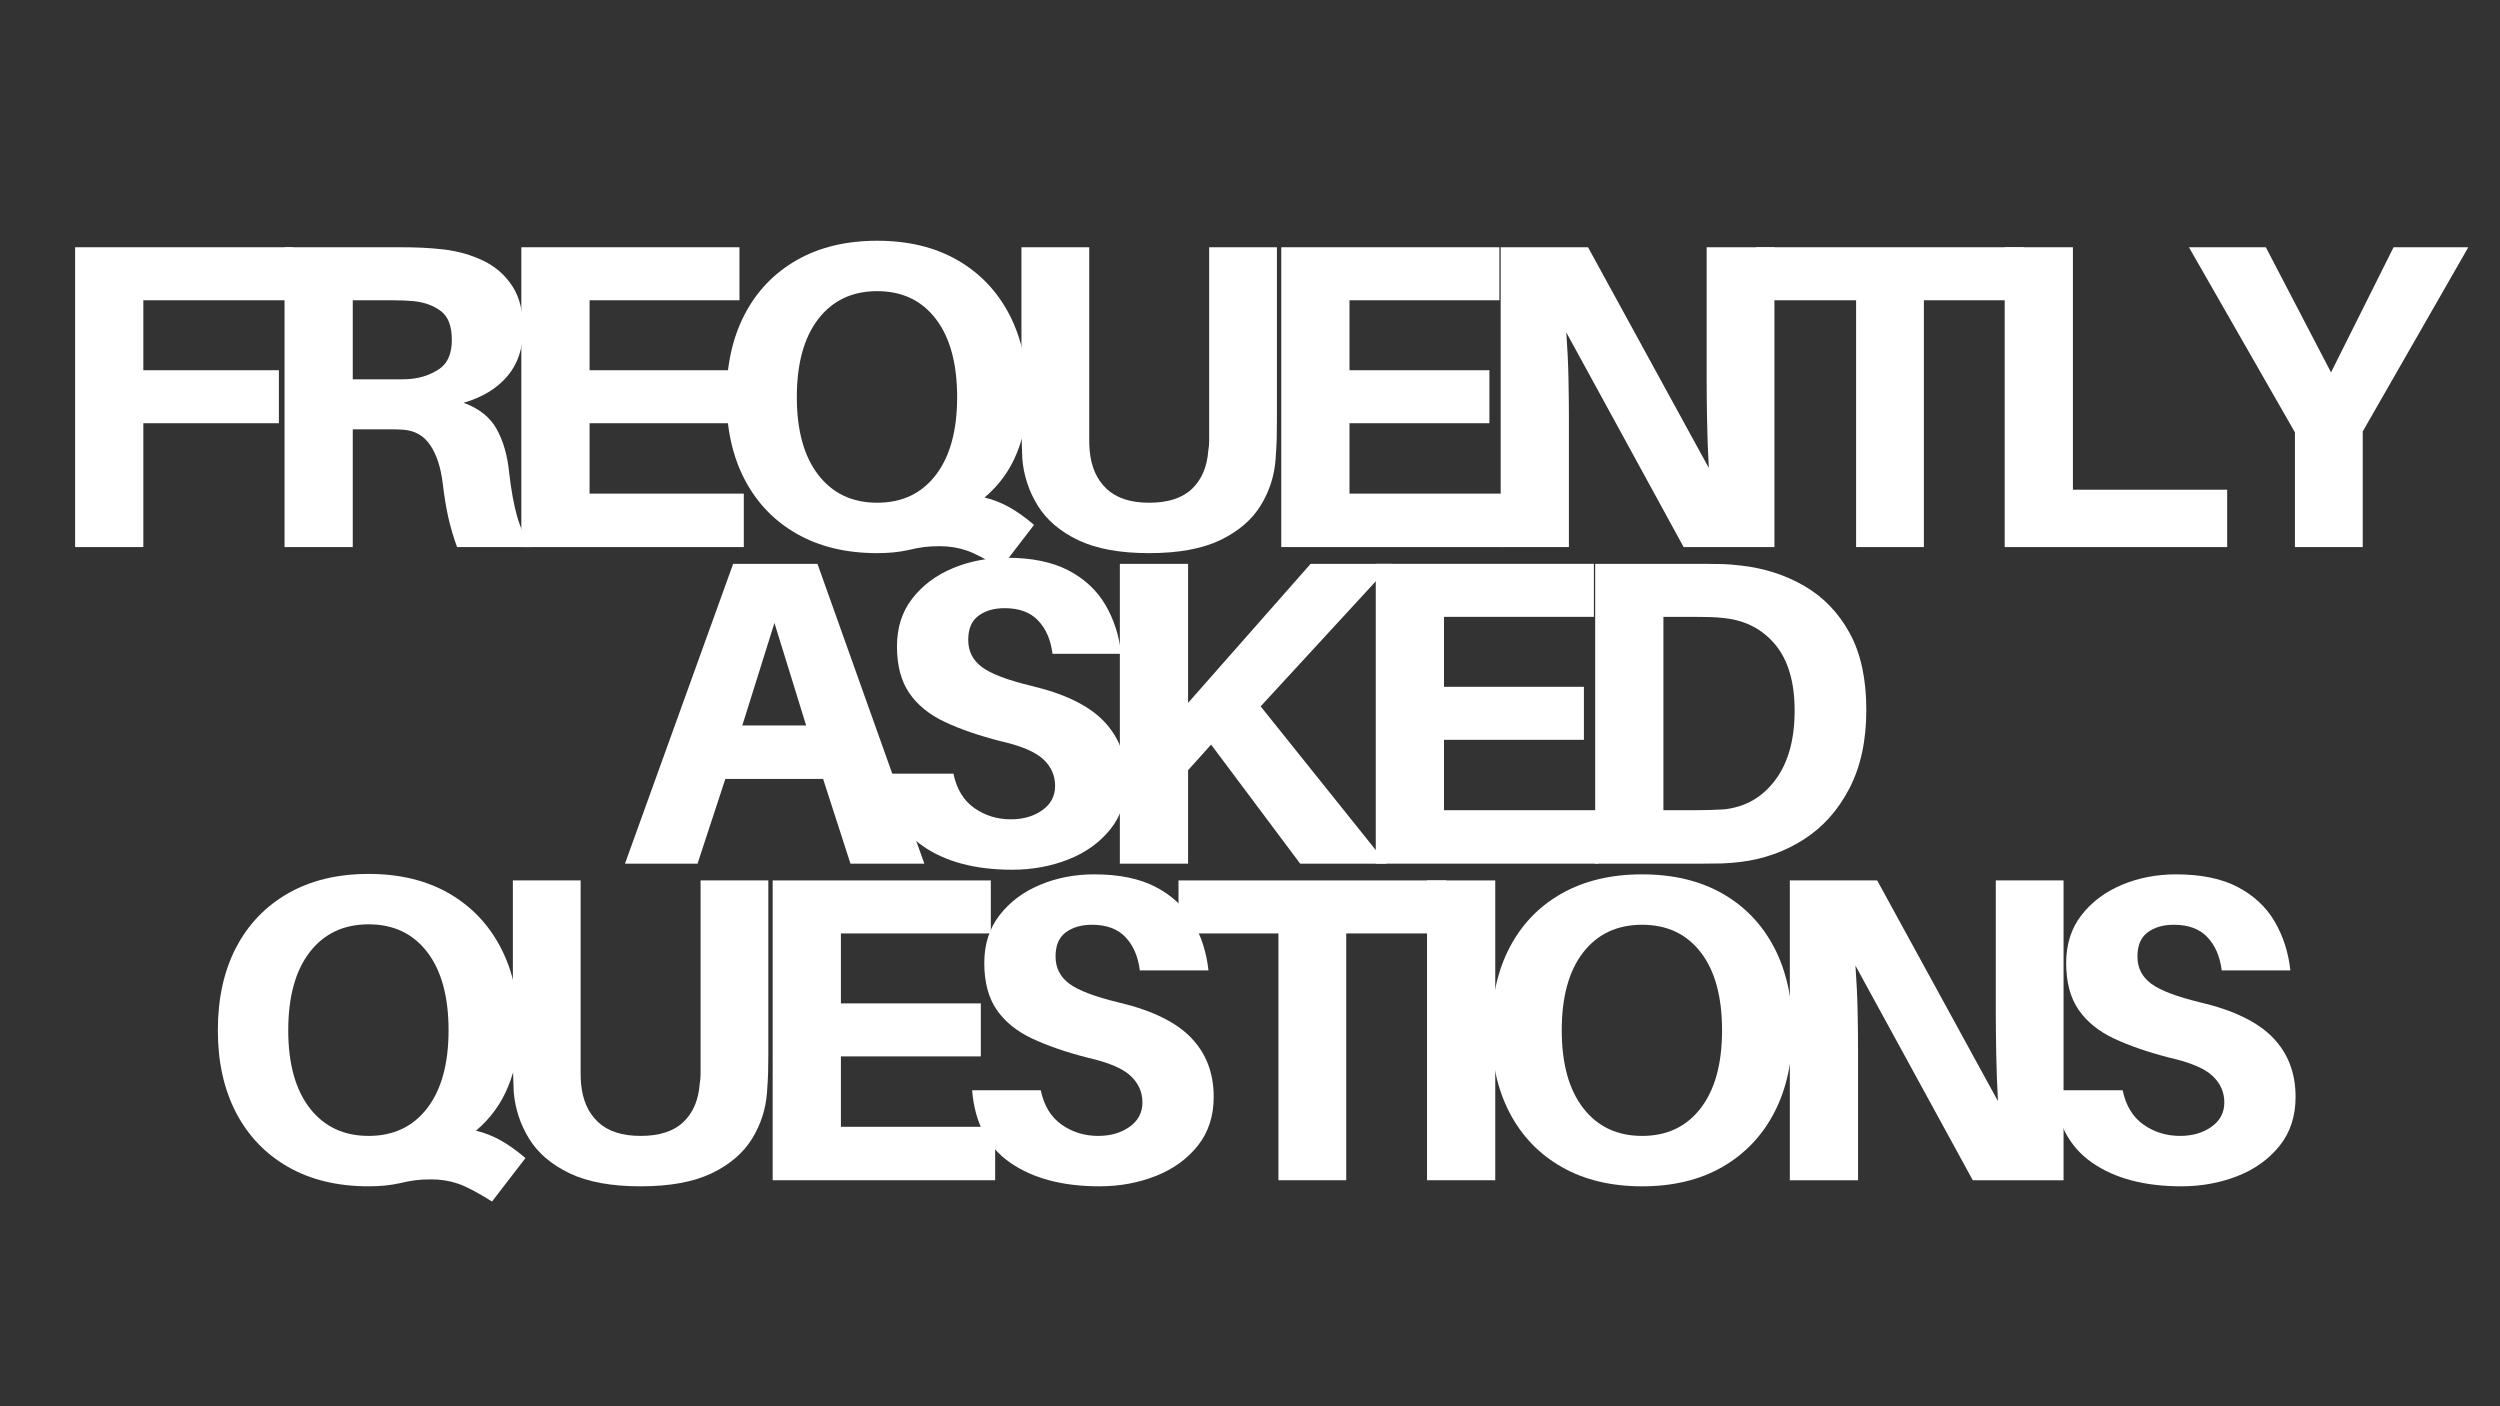
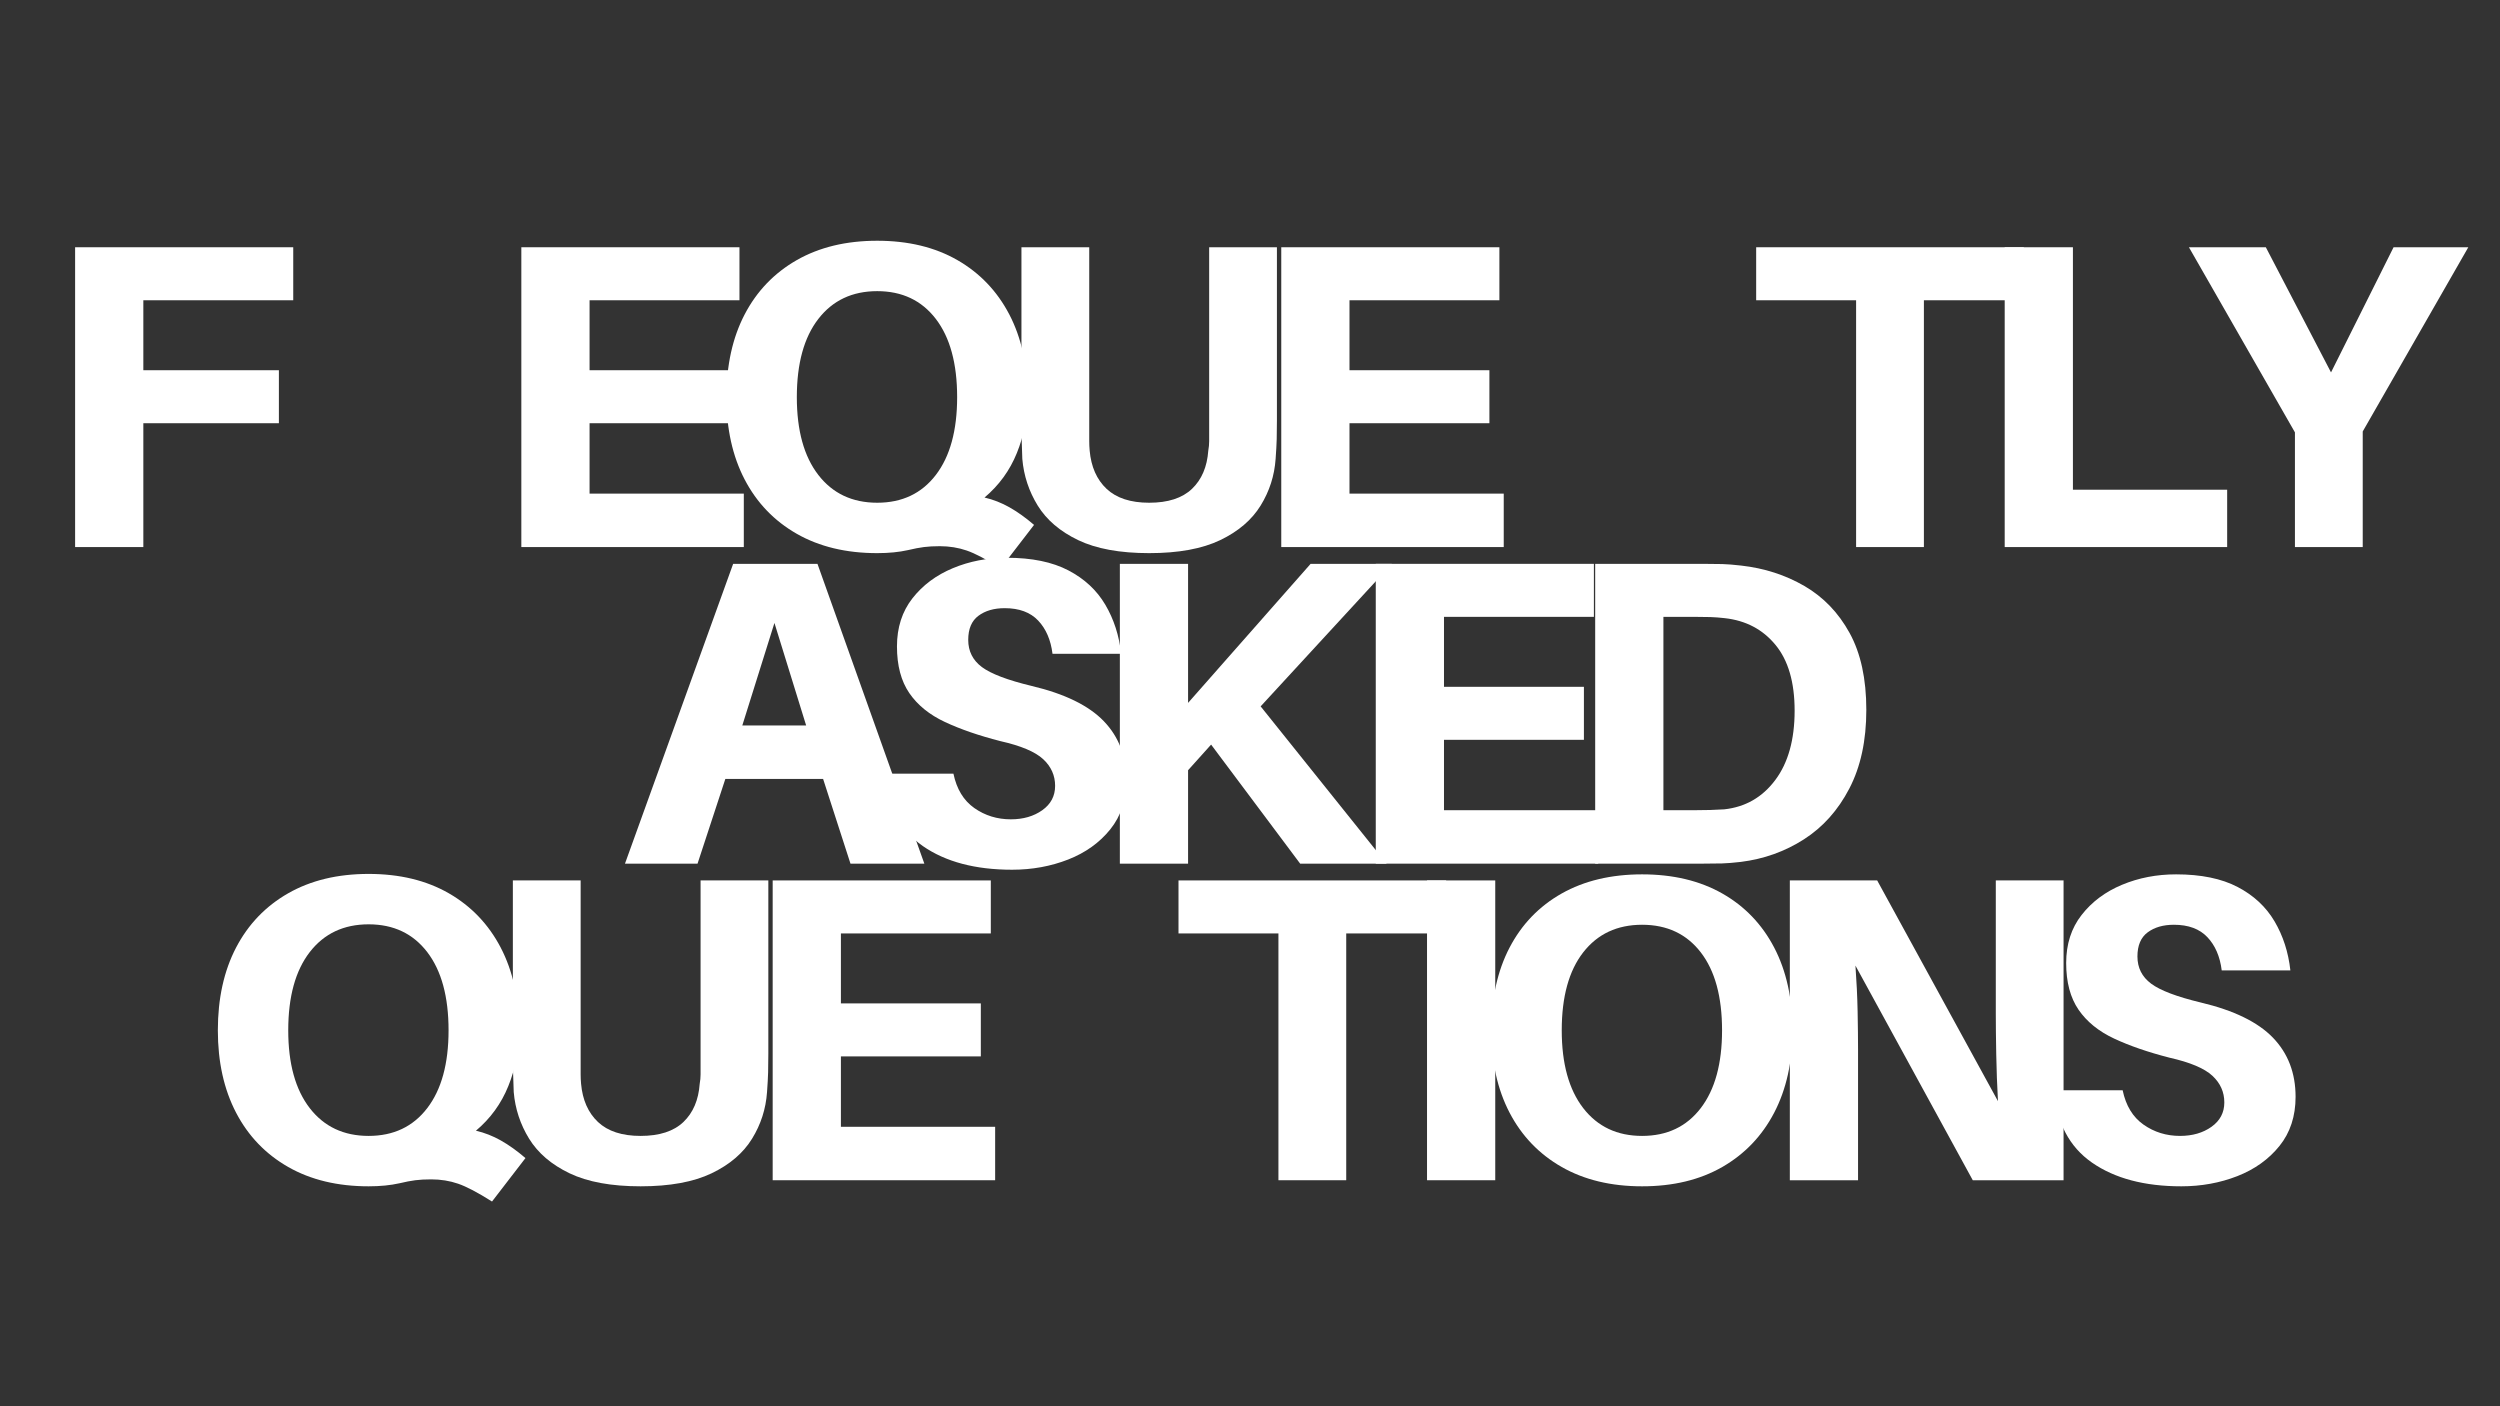
<svg xmlns="http://www.w3.org/2000/svg" version="1.0" preserveAspectRatio="xMidYMid meet" height="1080" viewBox="0 0 1440 810" zoomAndPan="magnify" width="1920">
  <rect x="0" y="0" width="1440" height="810" fill="#333333" stroke="none" />
  <defs>
    <g />
  </defs>
  <g fill-opacity="1" fill="#ffffff">
    <g transform="translate(22, 315.107)">
      <g>
        <path d="M 60.562 -142.156 L 60.562 -101.859 L 138.641 -101.859 L 138.641 -71.328 L 60.562 -71.328 L 60.562 0 L 21.266 0 L 21.266 -172.688 L 146.906 -172.688 L 146.906 -142.156 Z M 60.562 -142.156" />
      </g>
    </g>
  </g>
  <g fill-opacity="1" fill="#ffffff">
    <g transform="translate(142.629, 315.107)">
      <g>
-         <path d="M 150.656 -42.797 C 151.82 -32.617 153.363 -24.191 155.281 -17.516 C 157.207 -10.848 159.922 -5.008 163.422 0 L 120.625 0 C 118.457 -6.008 116.75 -11.848 115.5 -17.516 C 114.25 -23.191 113.207 -29.613 112.375 -36.781 C 111.207 -46.125 108.785 -53.469 105.109 -58.812 C 101.441 -64.156 96.352 -67.078 89.844 -67.578 C 87.508 -67.742 85.211 -67.828 82.953 -67.828 C 80.703 -67.828 78.41 -67.828 76.078 -67.828 L 60.562 -67.828 L 60.562 0 L 21.266 0 L 21.266 -172.688 L 86.844 -172.688 C 92.008 -172.688 96.508 -172.602 100.344 -172.438 C 104.188 -172.27 108.363 -171.938 112.875 -171.438 C 121.219 -170.438 128.848 -168.266 135.766 -164.922 C 142.691 -161.586 148.238 -156.75 152.406 -150.406 C 156.582 -144.07 158.672 -135.816 158.672 -125.641 C 158.672 -114.617 155.664 -105.562 149.656 -98.469 C 143.656 -91.383 135.227 -86.258 124.375 -83.094 C 133.219 -79.914 139.555 -74.906 143.391 -68.062 C 147.234 -61.227 149.656 -52.805 150.656 -42.797 Z M 60.562 -96.609 L 80.828 -96.609 C 83.672 -96.609 86.176 -96.609 88.344 -96.609 C 90.508 -96.609 92.426 -96.691 94.094 -96.859 C 100.438 -97.523 105.941 -99.484 110.609 -102.734 C 115.285 -105.984 117.625 -111.531 117.625 -119.375 C 117.625 -127.219 115.535 -132.723 111.359 -135.891 C 107.191 -139.066 101.938 -140.988 95.594 -141.656 C 93.926 -141.82 92.008 -141.945 89.844 -142.031 C 87.676 -142.113 85.176 -142.156 82.344 -142.156 L 60.562 -142.156 Z M 60.562 -96.609" />
-       </g>
+         </g>
    </g>
  </g>
  <g fill-opacity="1" fill="#ffffff">
    <g transform="translate(279.025, 315.107)">
      <g>
        <path d="M 149.406 -30.781 L 149.406 0 L 21.266 0 L 21.266 -172.688 L 146.906 -172.688 L 146.906 -142.156 L 60.562 -142.156 L 60.562 -101.859 L 141.156 -101.859 L 141.156 -71.328 L 60.562 -71.328 L 60.562 -30.781 Z M 149.406 -30.781" />
      </g>
    </g>
  </g>
  <g fill-opacity="1" fill="#ffffff">
    <g transform="translate(405.41, 315.107)">
      <g>
        <path d="M 161.672 -28.531 C 166.672 -27.363 171.461 -25.484 176.047 -22.891 C 180.641 -20.305 185.359 -16.93 190.203 -12.766 L 170.938 12.266 C 162.758 7.086 156.25 3.664 151.406 2 C 146.57 0.332 141.398 -0.5 135.891 -0.5 C 132.391 -0.5 129.344 -0.332 126.75 0 C 124.164 0.332 121.125 0.914 117.625 1.75 C 112.445 2.914 106.523 3.5 99.859 3.5 C 82.004 3.5 66.566 -0.207 53.547 -7.625 C 40.535 -15.051 30.523 -25.477 23.516 -38.906 C 16.516 -52.344 13.016 -68.156 13.016 -86.344 C 13.016 -104.695 16.516 -120.586 23.516 -134.016 C 30.523 -147.441 40.535 -157.867 53.547 -165.297 C 66.566 -172.723 82.004 -176.438 99.859 -176.438 C 117.711 -176.438 133.102 -172.723 146.031 -165.297 C 158.957 -157.867 168.926 -147.441 175.938 -134.016 C 182.945 -120.586 186.453 -104.695 186.453 -86.344 C 186.453 -75 184.406 -64.281 180.312 -54.188 C 176.227 -44.094 170.016 -35.539 161.672 -28.531 Z M 53.562 -86.344 C 53.562 -67.156 57.688 -52.223 65.938 -41.547 C 74.195 -30.867 85.504 -25.531 99.859 -25.531 C 114.203 -25.531 125.461 -30.867 133.641 -41.547 C 141.816 -52.223 145.906 -67.156 145.906 -86.344 C 145.906 -105.695 141.816 -120.711 133.641 -131.391 C 125.461 -142.066 114.203 -147.406 99.859 -147.406 C 85.504 -147.406 74.195 -142.066 65.938 -131.391 C 57.688 -120.711 53.562 -105.695 53.562 -86.344 Z M 53.562 -86.344" />
      </g>
    </g>
  </g>
  <g fill-opacity="1" fill="#ffffff">
    <g transform="translate(569.586, 315.107)">
      <g>
        <path d="M 165.922 -172.688 L 165.922 -72.828 C 165.922 -68.828 165.879 -65.281 165.797 -62.188 C 165.711 -59.102 165.504 -55.305 165.172 -50.797 C 164.504 -41.117 161.625 -32.148 156.531 -23.891 C 151.445 -15.641 143.691 -9.008 133.266 -4 C 122.836 1 109.195 3.5 92.344 3.5 C 75.5 3.5 61.859 1 51.422 -4 C 40.992 -9.008 33.234 -15.641 28.141 -23.891 C 23.055 -32.148 20.098 -41.117 19.266 -50.797 C 19.098 -55.305 18.973 -59.102 18.891 -62.188 C 18.805 -65.281 18.766 -68.828 18.766 -72.828 L 18.766 -172.688 L 57.812 -172.688 L 57.812 -67.078 C 57.812 -64.734 57.812 -62.688 57.812 -60.938 C 57.812 -59.188 57.895 -57.395 58.062 -55.562 C 58.895 -46.219 62.145 -38.875 67.812 -33.531 C 73.488 -28.195 81.664 -25.531 92.344 -25.531 C 103.188 -25.531 111.406 -28.195 117 -33.531 C 122.594 -38.875 125.723 -46.219 126.391 -55.562 C 126.723 -57.395 126.891 -59.188 126.891 -60.938 C 126.891 -62.688 126.891 -64.734 126.891 -67.078 L 126.891 -172.688 Z M 165.922 -172.688" />
      </g>
    </g>
  </g>
  <g fill-opacity="1" fill="#ffffff">
    <g transform="translate(716.743, 315.107)">
      <g>
        <path d="M 149.406 -30.781 L 149.406 0 L 21.266 0 L 21.266 -172.688 L 146.906 -172.688 L 146.906 -142.156 L 60.562 -142.156 L 60.562 -101.859 L 141.156 -101.859 L 141.156 -71.328 L 60.562 -71.328 L 60.562 -30.781 Z M 149.406 -30.781" />
      </g>
    </g>
  </g>
  <g fill-opacity="1" fill="#ffffff">
    <g transform="translate(843.128, 315.107)">
      <g>
-         <path d="M 178.938 0 L 126.641 0 L 59.062 -123.625 C 59.727 -114.445 60.145 -105.645 60.312 -97.219 C 60.477 -88.801 60.562 -81.422 60.562 -75.078 L 60.562 0 L 21.266 0 L 21.266 -172.688 L 71.578 -172.688 L 141.156 -45.547 C 140.656 -54.555 140.32 -63.609 140.156 -72.703 C 139.988 -81.797 139.906 -89.516 139.906 -95.859 L 139.906 -172.688 L 178.938 -172.688 Z M 178.938 0" />
-       </g>
+         </g>
    </g>
  </g>
  <g fill-opacity="1" fill="#ffffff">
    <g transform="translate(1006.804, 315.107)">
      <g>
        <path d="M 158.922 -142.156 L 101.359 -142.156 L 101.359 0 L 62.312 0 L 62.312 -142.156 L 4.75 -142.156 L 4.75 -172.688 L 158.922 -172.688 Z M 158.922 -142.156" />
      </g>
    </g>
  </g>
  <g fill-opacity="1" fill="#ffffff">
    <g transform="translate(1133.439, 315.107)">
      <g>
        <path d="M 149.406 -33.031 L 149.406 0 L 21.266 0 L 21.266 -172.688 L 60.562 -172.688 L 60.562 -33.031 Z M 149.406 -33.031" />
      </g>
    </g>
  </g>
  <g fill-opacity="1" fill="#ffffff">
    <g transform="translate(1257.071, 315.107)">
      <g>
        <path d="M 103.859 -66.578 L 103.859 0 L 64.812 0 L 64.812 -66.062 L 3.75 -172.688 L 48.047 -172.688 L 85.594 -100.609 L 121.625 -172.688 L 164.672 -172.688 Z M 103.859 -66.578" />
      </g>
    </g>
  </g>
  <g fill-opacity="1" fill="#ffffff">
    <g transform="translate(357.484, 497.462)">
      <g>
        <path d="M 116.625 -48.797 L 60.312 -48.797 L 44.297 0 L 2.5 0 L 64.812 -172.688 L 113.375 -172.688 L 174.938 0 L 132.391 0 Z M 88.594 -138.641 L 70.078 -79.578 L 106.859 -79.578 Z M 88.594 -138.641" />
      </g>
    </g>
  </g>
  <g fill-opacity="1" fill="#ffffff">
    <g transform="translate(499.886, 497.462)">
      <g>
        <path d="M 80.078 -176.188 C 94.43 -176.188 106.238 -173.766 115.5 -168.922 C 124.758 -164.086 131.848 -157.5 136.766 -149.156 C 141.691 -140.812 144.738 -131.383 145.906 -120.875 L 106.359 -120.875 C 105.359 -128.883 102.602 -135.266 98.094 -140.016 C 93.594 -144.773 87.172 -147.156 78.828 -147.156 C 72.66 -147.156 67.613 -145.691 63.688 -142.766 C 59.77 -139.848 57.812 -135.223 57.812 -128.891 C 57.812 -122.379 60.438 -117.16 65.688 -113.234 C 70.945 -109.316 80.5 -105.691 94.344 -102.359 C 113.363 -97.848 127.211 -91.086 135.891 -82.078 C 144.566 -73.078 148.906 -61.734 148.906 -48.047 C 148.906 -36.867 145.816 -27.441 139.641 -19.766 C 133.473 -12.098 125.383 -6.301 115.375 -2.375 C 105.363 1.539 94.602 3.5 83.094 3.5 C 61.895 3.5 44.75 -1.047 31.656 -10.141 C 18.562 -19.234 11.266 -33.125 9.766 -51.812 L 49.297 -51.812 C 51.141 -42.969 55.145 -36.375 61.312 -32.031 C 67.488 -27.695 74.5 -25.531 82.344 -25.531 C 89.508 -25.531 95.551 -27.281 100.469 -30.781 C 105.395 -34.281 107.859 -38.953 107.859 -44.797 C 107.859 -50.805 105.562 -55.938 100.969 -60.188 C 96.383 -64.445 88.172 -67.91 76.328 -70.578 C 63.984 -73.742 53.348 -77.41 44.422 -81.578 C 35.492 -85.754 28.648 -91.301 23.891 -98.219 C 19.141 -105.145 16.766 -114.113 16.766 -125.125 C 16.766 -135.977 19.723 -145.195 25.641 -152.781 C 31.566 -160.375 39.328 -166.172 48.922 -170.172 C 58.516 -174.18 68.898 -176.188 80.078 -176.188 Z M 80.078 -176.188" />
      </g>
    </g>
  </g>
  <g fill-opacity="1" fill="#ffffff">
    <g transform="translate(623.769, 497.462)">
      <g>
        <path d="M 102.359 -90.594 L 174.938 0 L 125.125 0 L 73.828 -68.578 L 60.562 -53.812 L 60.562 0 L 21.266 0 L 21.266 -172.688 L 60.562 -172.688 L 60.562 -92.594 L 131.141 -172.688 L 177.938 -172.688 Z M 102.359 -90.594" />
      </g>
    </g>
  </g>
  <g fill-opacity="1" fill="#ffffff">
    <g transform="translate(771.176, 497.462)">
      <g>
        <path d="M 149.406 -30.781 L 149.406 0 L 21.266 0 L 21.266 -172.688 L 146.906 -172.688 L 146.906 -142.156 L 60.562 -142.156 L 60.562 -101.859 L 141.156 -101.859 L 141.156 -71.328 L 60.562 -71.328 L 60.562 -30.781 Z M 149.406 -30.781" />
      </g>
    </g>
  </g>
  <g fill-opacity="1" fill="#ffffff">
    <g transform="translate(897.562, 497.462)">
      <g>
        <path d="M 105.359 -171.688 C 118.711 -170.188 130.852 -166.266 141.781 -159.922 C 152.707 -153.578 161.379 -144.566 167.797 -132.891 C 174.223 -121.211 177.438 -106.445 177.438 -88.594 C 177.438 -70.906 174.18 -55.805 167.672 -43.297 C 161.172 -30.785 152.453 -21.023 141.516 -14.016 C 130.586 -7.004 118.453 -2.664 105.109 -1 C 100.773 -0.5 97.188 -0.207 94.344 -0.125 C 91.508 -0.039 87.758 0 83.094 0 L 21.266 0 L 21.266 -172.688 L 83.344 -172.688 C 88.008 -172.688 91.758 -172.645 94.594 -172.562 C 97.438 -172.477 101.023 -172.188 105.359 -171.688 Z M 95.594 -31.281 C 107.781 -32.613 117.582 -38.242 125 -48.172 C 132.426 -58.098 136.141 -71.406 136.141 -88.094 C 136.141 -104.445 132.469 -117.082 125.125 -126 C 117.789 -134.926 108.035 -140.062 95.859 -141.406 C 93.016 -141.738 90.301 -141.945 87.719 -142.031 C 85.133 -142.113 82.004 -142.156 78.328 -142.156 L 60.562 -142.156 L 60.562 -30.781 L 78.078 -30.781 C 81.754 -30.781 84.883 -30.82 87.469 -30.906 C 90.051 -30.988 92.758 -31.113 95.594 -31.281 Z M 95.594 -31.281" />
      </g>
    </g>
  </g>
  <g fill-opacity="1" fill="#ffffff">
    <g transform="translate(112.465, 679.816)">
      <g>
        <path d="M 161.672 -28.531 C 166.672 -27.363 171.461 -25.484 176.047 -22.891 C 180.641 -20.305 185.359 -16.93 190.203 -12.766 L 170.938 12.266 C 162.758 7.086 156.25 3.664 151.406 2 C 146.57 0.332 141.398 -0.5 135.891 -0.5 C 132.391 -0.5 129.344 -0.332 126.75 0 C 124.164 0.332 121.125 0.914 117.625 1.75 C 112.445 2.914 106.523 3.5 99.859 3.5 C 82.004 3.5 66.566 -0.207 53.547 -7.625 C 40.535 -15.051 30.523 -25.477 23.516 -38.906 C 16.516 -52.344 13.016 -68.156 13.016 -86.344 C 13.016 -104.695 16.516 -120.586 23.516 -134.016 C 30.523 -147.441 40.535 -157.867 53.547 -165.297 C 66.566 -172.723 82.004 -176.438 99.859 -176.438 C 117.711 -176.438 133.102 -172.723 146.031 -165.297 C 158.957 -157.867 168.926 -147.441 175.938 -134.016 C 182.945 -120.586 186.453 -104.695 186.453 -86.344 C 186.453 -75 184.406 -64.281 180.312 -54.188 C 176.227 -44.094 170.016 -35.539 161.672 -28.531 Z M 53.562 -86.344 C 53.562 -67.156 57.688 -52.223 65.938 -41.547 C 74.195 -30.867 85.504 -25.531 99.859 -25.531 C 114.203 -25.531 125.461 -30.867 133.641 -41.547 C 141.816 -52.223 145.906 -67.156 145.906 -86.344 C 145.906 -105.695 141.816 -120.711 133.641 -131.391 C 125.461 -142.066 114.203 -147.406 99.859 -147.406 C 85.504 -147.406 74.195 -142.066 65.938 -131.391 C 57.688 -120.711 53.562 -105.695 53.562 -86.344 Z M 53.562 -86.344" />
      </g>
    </g>
  </g>
  <g fill-opacity="1" fill="#ffffff">
    <g transform="translate(276.64, 679.816)">
      <g>
        <path d="M 165.922 -172.688 L 165.922 -72.828 C 165.922 -68.828 165.879 -65.281 165.797 -62.188 C 165.711 -59.102 165.504 -55.305 165.172 -50.797 C 164.504 -41.117 161.625 -32.148 156.531 -23.891 C 151.445 -15.641 143.691 -9.008 133.266 -4 C 122.836 1 109.195 3.5 92.344 3.5 C 75.5 3.5 61.859 1 51.422 -4 C 40.992 -9.008 33.234 -15.641 28.141 -23.891 C 23.055 -32.148 20.098 -41.117 19.266 -50.797 C 19.098 -55.305 18.973 -59.102 18.891 -62.188 C 18.805 -65.281 18.766 -68.828 18.766 -72.828 L 18.766 -172.688 L 57.812 -172.688 L 57.812 -67.078 C 57.812 -64.734 57.812 -62.688 57.812 -60.938 C 57.812 -59.188 57.895 -57.395 58.062 -55.562 C 58.895 -46.219 62.145 -38.875 67.812 -33.531 C 73.488 -28.195 81.664 -25.531 92.344 -25.531 C 103.188 -25.531 111.406 -28.195 117 -33.531 C 122.594 -38.875 125.723 -46.219 126.391 -55.562 C 126.723 -57.395 126.891 -59.188 126.891 -60.938 C 126.891 -62.688 126.891 -64.734 126.891 -67.078 L 126.891 -172.688 Z M 165.922 -172.688" />
      </g>
    </g>
  </g>
  <g fill-opacity="1" fill="#ffffff">
    <g transform="translate(423.798, 679.816)">
      <g>
        <path d="M 149.406 -30.781 L 149.406 0 L 21.266 0 L 21.266 -172.688 L 146.906 -172.688 L 146.906 -142.156 L 60.562 -142.156 L 60.562 -101.859 L 141.156 -101.859 L 141.156 -71.328 L 60.562 -71.328 L 60.562 -30.781 Z M 149.406 -30.781" />
      </g>
    </g>
  </g>
  <g fill-opacity="1" fill="#ffffff">
    <g transform="translate(550.183, 679.816)">
      <g>
-         <path d="M 80.078 -176.188 C 94.43 -176.188 106.238 -173.766 115.5 -168.922 C 124.758 -164.086 131.848 -157.5 136.766 -149.156 C 141.691 -140.812 144.738 -131.383 145.906 -120.875 L 106.359 -120.875 C 105.359 -128.883 102.602 -135.266 98.094 -140.016 C 93.594 -144.773 87.172 -147.156 78.828 -147.156 C 72.66 -147.156 67.613 -145.691 63.688 -142.766 C 59.77 -139.848 57.812 -135.223 57.812 -128.891 C 57.812 -122.379 60.438 -117.16 65.688 -113.234 C 70.945 -109.316 80.5 -105.691 94.344 -102.359 C 113.363 -97.848 127.211 -91.086 135.891 -82.078 C 144.566 -73.078 148.906 -61.734 148.906 -48.047 C 148.906 -36.867 145.816 -27.441 139.641 -19.766 C 133.473 -12.098 125.383 -6.301 115.375 -2.375 C 105.363 1.539 94.602 3.5 83.094 3.5 C 61.895 3.5 44.75 -1.047 31.656 -10.141 C 18.562 -19.234 11.266 -33.125 9.766 -51.812 L 49.297 -51.812 C 51.141 -42.969 55.145 -36.375 61.312 -32.031 C 67.488 -27.695 74.5 -25.531 82.344 -25.531 C 89.508 -25.531 95.551 -27.281 100.469 -30.781 C 105.395 -34.281 107.859 -38.953 107.859 -44.797 C 107.859 -50.805 105.562 -55.938 100.969 -60.188 C 96.383 -64.445 88.172 -67.91 76.328 -70.578 C 63.984 -73.742 53.348 -77.41 44.422 -81.578 C 35.492 -85.754 28.648 -91.301 23.891 -98.219 C 19.141 -105.145 16.766 -114.113 16.766 -125.125 C 16.766 -135.977 19.723 -145.195 25.641 -152.781 C 31.566 -160.375 39.328 -166.172 48.922 -170.172 C 58.516 -174.18 68.898 -176.188 80.078 -176.188 Z M 80.078 -176.188" />
-       </g>
+         </g>
    </g>
  </g>
  <g fill-opacity="1" fill="#ffffff">
    <g transform="translate(674.066, 679.816)">
      <g>
        <path d="M 158.922 -142.156 L 101.359 -142.156 L 101.359 0 L 62.312 0 L 62.312 -142.156 L 4.75 -142.156 L 4.75 -172.688 L 158.922 -172.688 Z M 158.922 -142.156" />
      </g>
    </g>
  </g>
  <g fill-opacity="1" fill="#ffffff">
    <g transform="translate(800.701, 679.816)">
      <g>
        <path d="M 60.562 0 L 21.266 0 L 21.266 -172.688 L 60.562 -172.688 Z M 60.562 0" />
      </g>
    </g>
  </g>
  <g fill-opacity="1" fill="#ffffff">
    <g transform="translate(845.999, 679.816)">
      <g>
        <path d="M 99.859 -176.188 C 117.711 -176.188 133.102 -172.516 146.031 -165.172 C 158.957 -157.828 168.926 -147.441 175.938 -134.016 C 182.945 -120.586 186.453 -104.695 186.453 -86.344 C 186.453 -68.156 182.945 -52.344 175.938 -38.906 C 168.926 -25.477 158.957 -15.051 146.031 -7.625 C 133.102 -0.207 117.711 3.5 99.859 3.5 C 82.004 3.5 66.566 -0.207 53.547 -7.625 C 40.535 -15.051 30.523 -25.477 23.516 -38.906 C 16.516 -52.344 13.016 -68.156 13.016 -86.344 C 13.016 -104.695 16.516 -120.586 23.516 -134.016 C 30.523 -147.441 40.535 -157.828 53.547 -165.172 C 66.566 -172.516 82.004 -176.188 99.859 -176.188 Z M 99.859 -25.531 C 114.203 -25.531 125.461 -30.867 133.641 -41.547 C 141.816 -52.223 145.906 -67.156 145.906 -86.344 C 145.906 -105.695 141.816 -120.672 133.641 -131.266 C 125.461 -141.859 114.203 -147.156 99.859 -147.156 C 85.504 -147.156 74.195 -141.859 65.938 -131.266 C 57.688 -120.672 53.562 -105.695 53.562 -86.344 C 53.562 -67.156 57.688 -52.223 65.938 -41.547 C 74.195 -30.867 85.504 -25.531 99.859 -25.531 Z M 99.859 -25.531" />
      </g>
    </g>
  </g>
  <g fill-opacity="1" fill="#ffffff">
    <g transform="translate(1009.675, 679.816)">
      <g>
        <path d="M 178.938 0 L 126.641 0 L 59.062 -123.625 C 59.727 -114.445 60.145 -105.645 60.312 -97.219 C 60.477 -88.801 60.562 -81.422 60.562 -75.078 L 60.562 0 L 21.266 0 L 21.266 -172.688 L 71.578 -172.688 L 141.156 -45.547 C 140.656 -54.555 140.32 -63.609 140.156 -72.703 C 139.988 -81.797 139.906 -89.516 139.906 -95.859 L 139.906 -172.688 L 178.938 -172.688 Z M 178.938 0" />
      </g>
    </g>
  </g>
  <g fill-opacity="1" fill="#ffffff">
    <g transform="translate(1173.35, 679.816)">
      <g>
        <path d="M 80.078 -176.188 C 94.43 -176.188 106.238 -173.766 115.5 -168.922 C 124.758 -164.086 131.848 -157.5 136.766 -149.156 C 141.691 -140.812 144.738 -131.383 145.906 -120.875 L 106.359 -120.875 C 105.359 -128.883 102.602 -135.266 98.094 -140.016 C 93.594 -144.773 87.172 -147.156 78.828 -147.156 C 72.66 -147.156 67.613 -145.691 63.688 -142.766 C 59.77 -139.848 57.812 -135.223 57.812 -128.891 C 57.812 -122.379 60.438 -117.16 65.688 -113.234 C 70.945 -109.316 80.5 -105.691 94.344 -102.359 C 113.363 -97.848 127.211 -91.086 135.891 -82.078 C 144.566 -73.078 148.906 -61.734 148.906 -48.047 C 148.906 -36.867 145.816 -27.441 139.641 -19.766 C 133.473 -12.098 125.383 -6.301 115.375 -2.375 C 105.363 1.539 94.602 3.5 83.094 3.5 C 61.895 3.5 44.75 -1.047 31.656 -10.141 C 18.562 -19.234 11.266 -33.125 9.766 -51.812 L 49.297 -51.812 C 51.141 -42.969 55.145 -36.375 61.312 -32.031 C 67.488 -27.695 74.5 -25.531 82.344 -25.531 C 89.508 -25.531 95.551 -27.281 100.469 -30.781 C 105.395 -34.281 107.859 -38.953 107.859 -44.797 C 107.859 -50.805 105.562 -55.938 100.969 -60.188 C 96.383 -64.445 88.172 -67.91 76.328 -70.578 C 63.984 -73.742 53.348 -77.41 44.422 -81.578 C 35.492 -85.754 28.648 -91.301 23.891 -98.219 C 19.141 -105.145 16.766 -114.113 16.766 -125.125 C 16.766 -135.977 19.723 -145.195 25.641 -152.781 C 31.566 -160.375 39.328 -166.172 48.922 -170.172 C 58.516 -174.18 68.898 -176.188 80.078 -176.188 Z M 80.078 -176.188" />
      </g>
    </g>
  </g>
</svg>